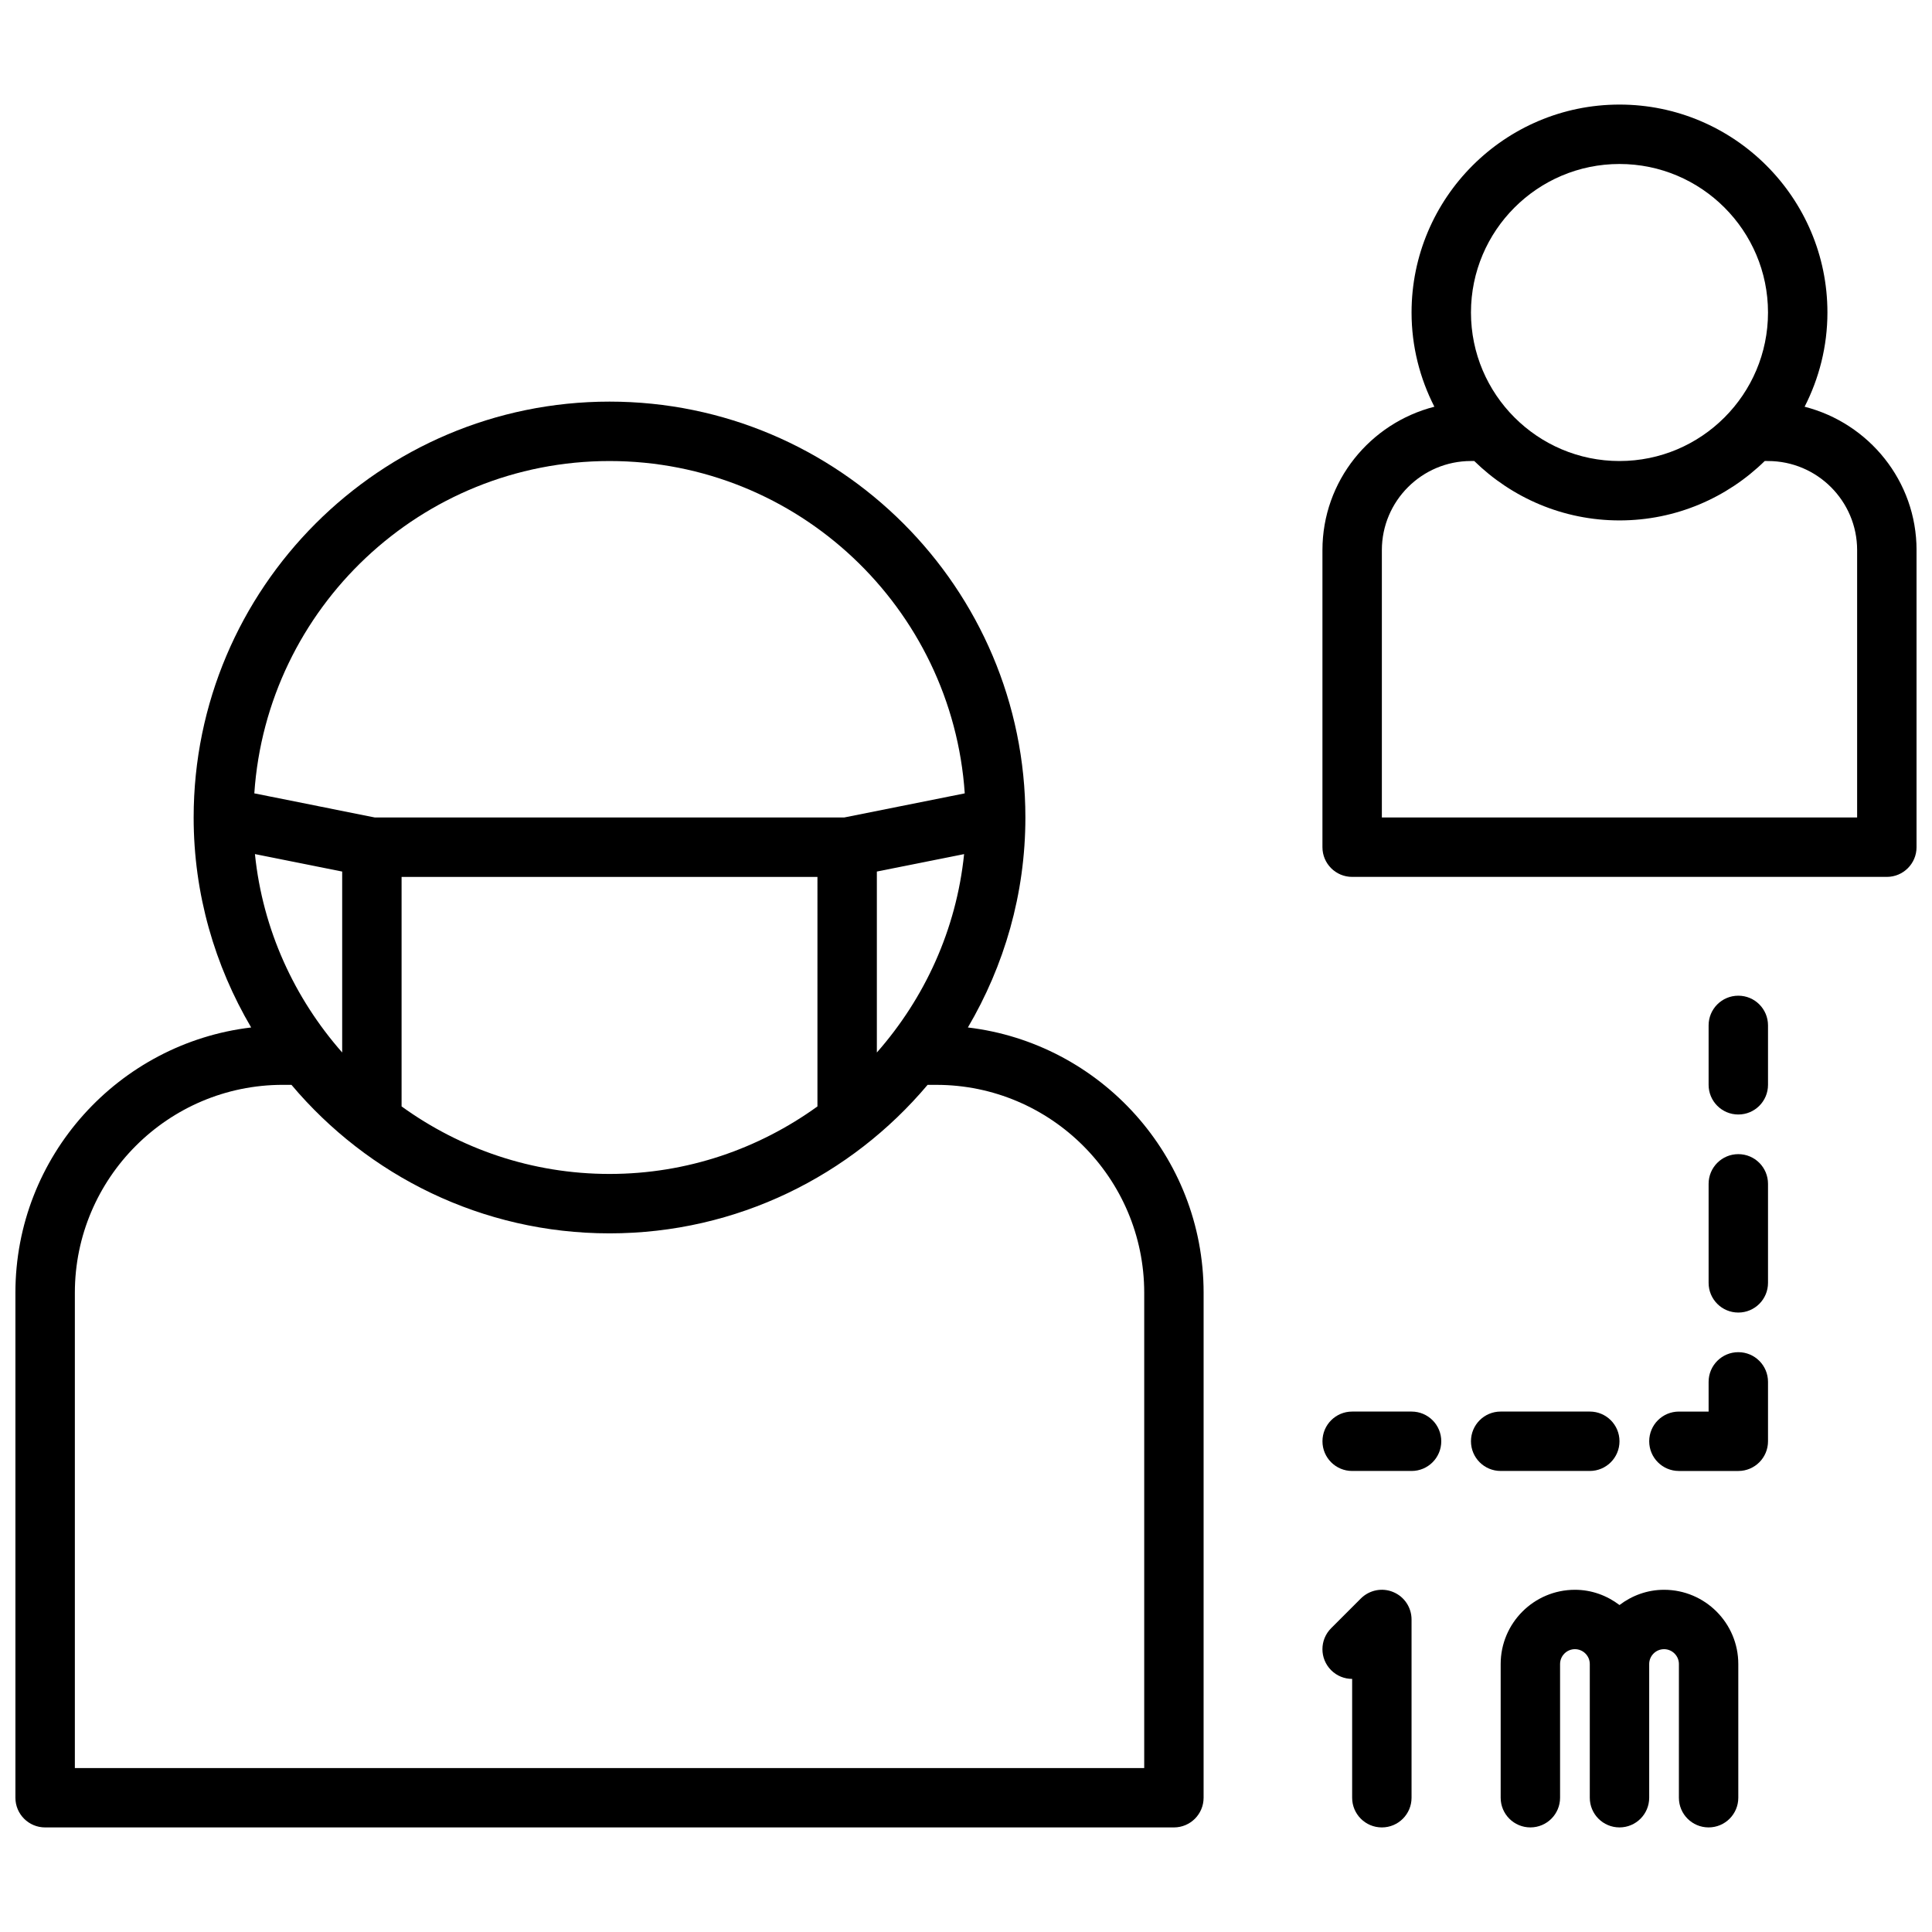
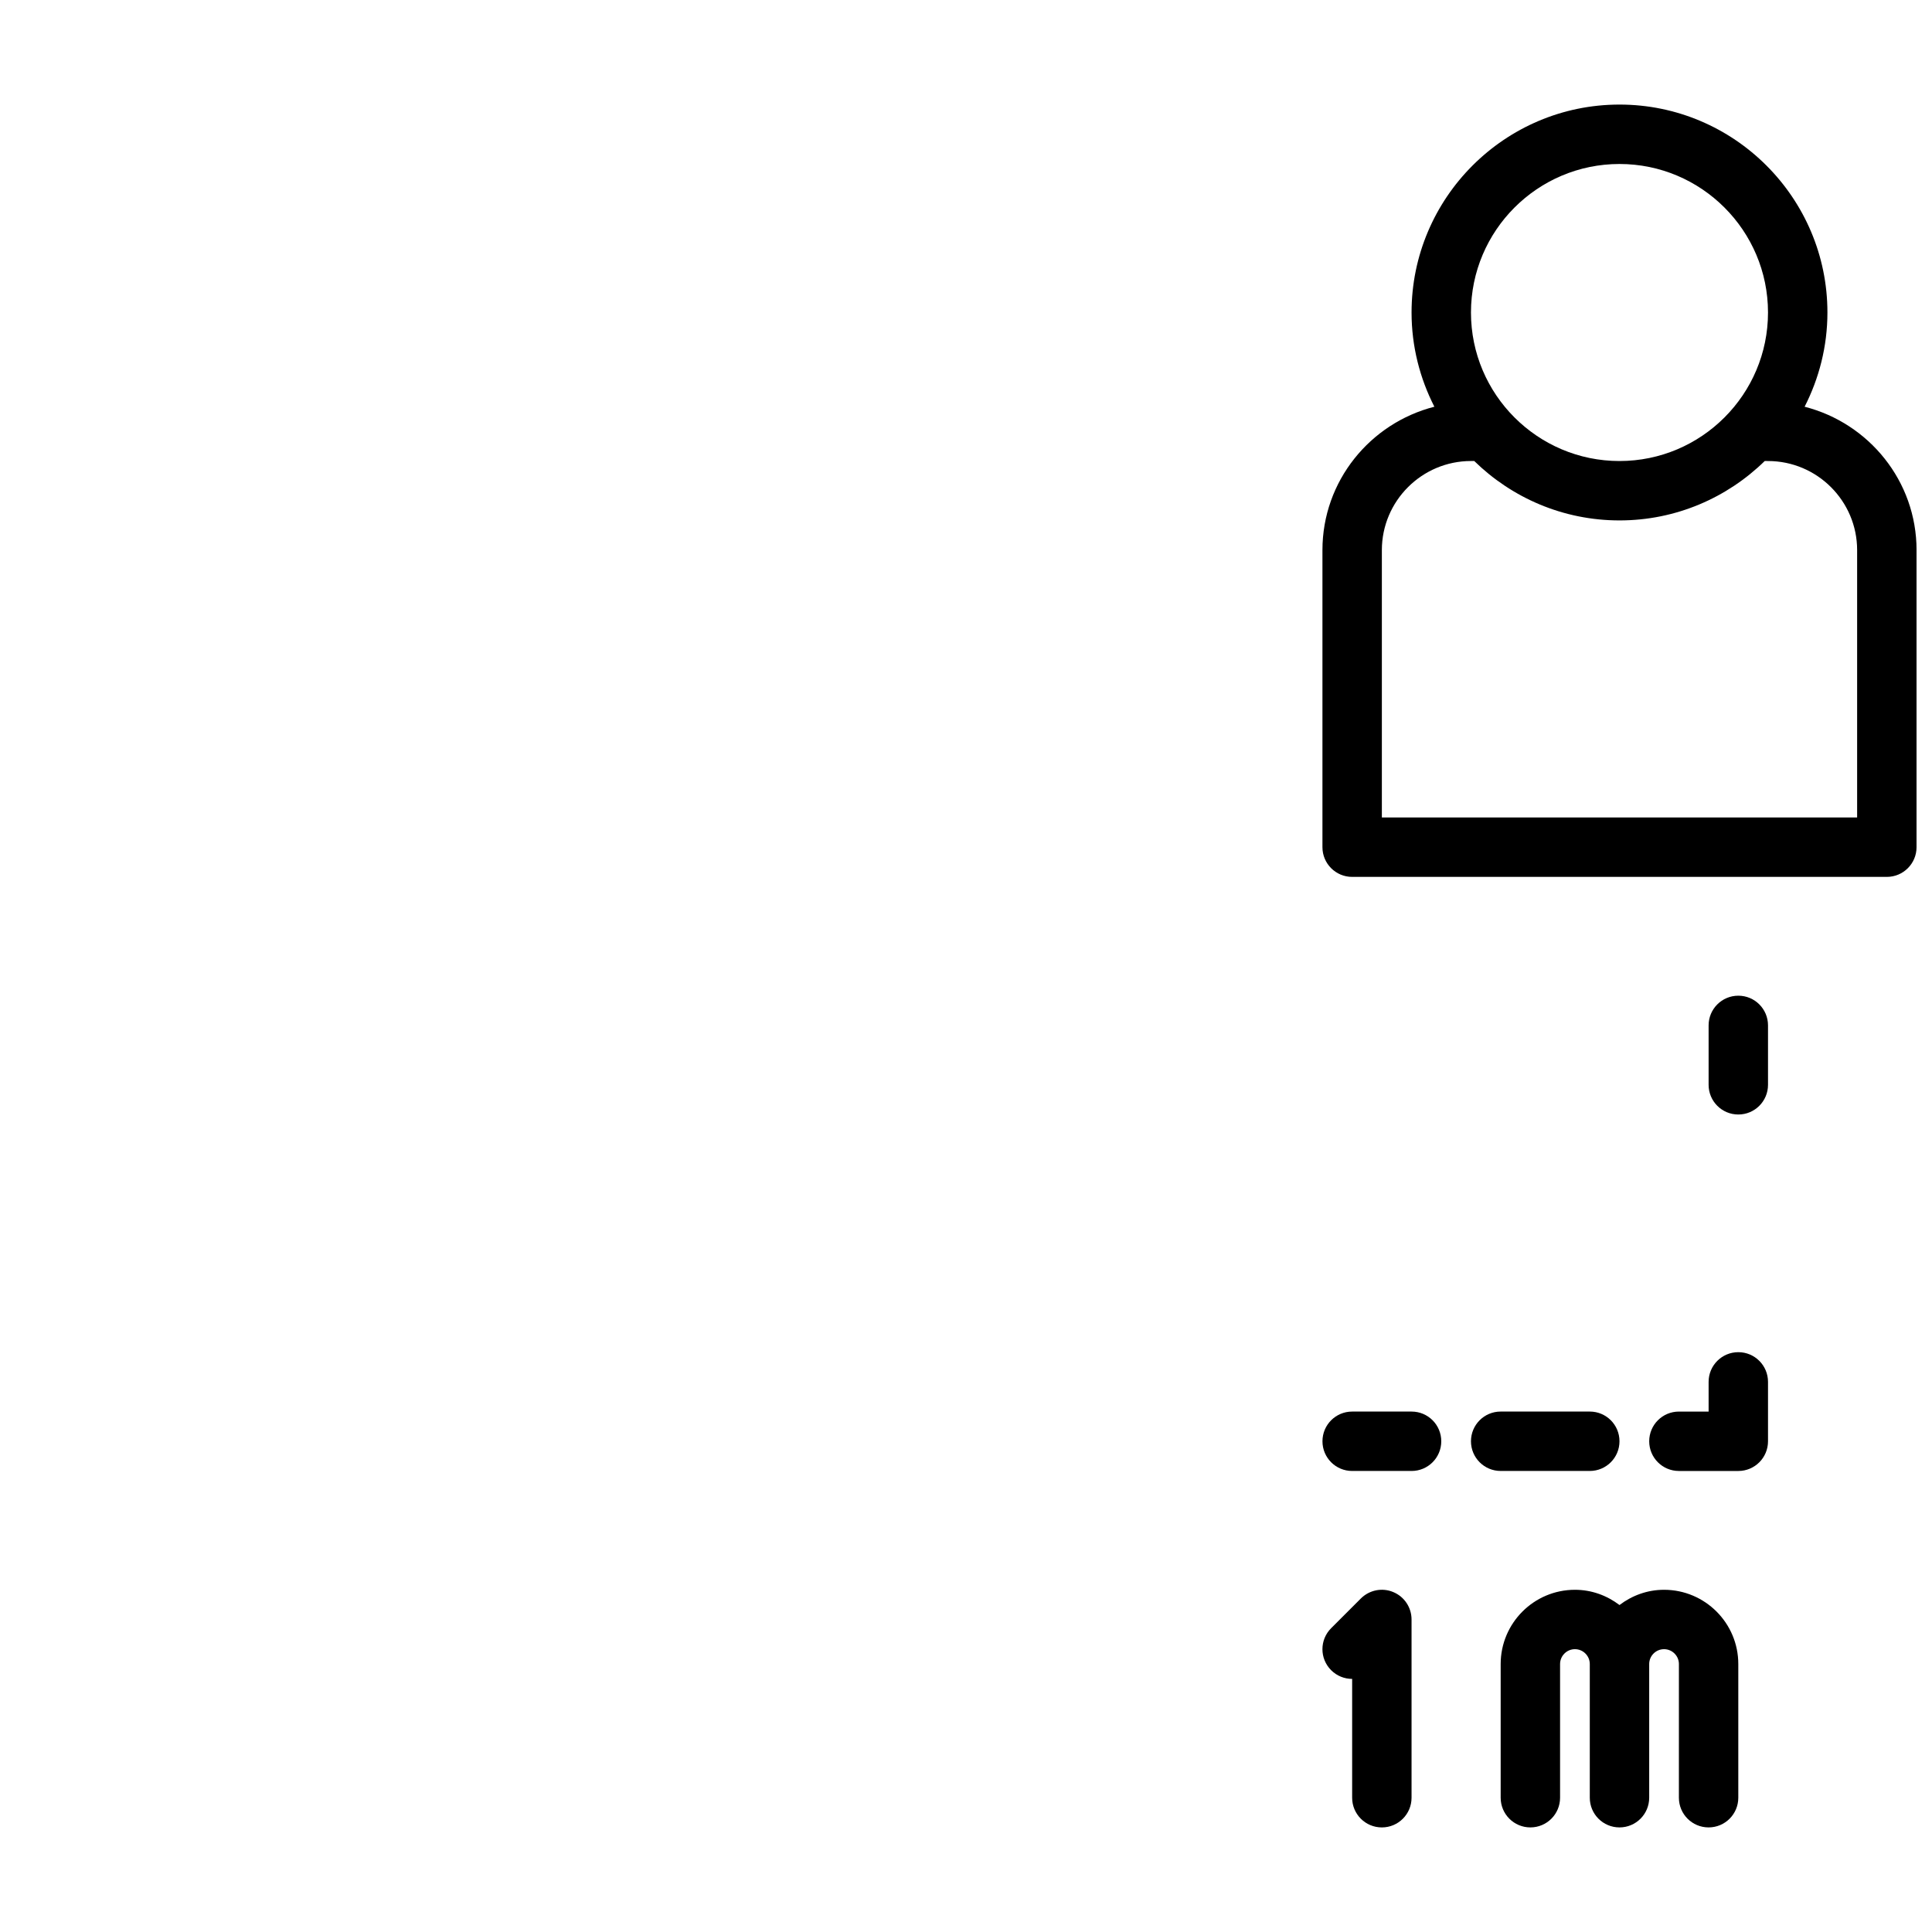
<svg xmlns="http://www.w3.org/2000/svg" width="800px" height="800px" version="1.1" viewBox="144 144 512 512">
  <defs>
    <clipPath id="b">
      <path d="m494 171h157.9v206h-157.9z" />
    </clipPath>
    <clipPath id="a">
-       <path d="m148.09 250h314.91v379h-314.91z" />
-     </clipPath>
+       </clipPath>
  </defs>
  <g clip-path="url(#b)">
    <path d="m622.24 251.79c3.832-7.512 6.047-15.98 6.047-24.973 0-30.387-24.727-55.105-55.105-55.105s-55.105 24.719-55.105 55.105c0 8.988 2.211 17.461 6.047 24.969-17.004 4.348-29.664 19.676-29.664 38.008v78.719c0 4.344 3.519 7.871 7.871 7.871h141.7c4.352 0 7.871-3.527 7.871-7.871l0.004-78.719c0-18.332-12.664-33.66-29.66-38.004zm-49.059-64.332c21.703 0 39.359 17.656 39.359 39.359s-17.656 39.359-39.359 39.359-39.359-17.656-39.359-39.359 17.656-39.359 39.359-39.359zm62.977 173.18h-125.95v-70.848c0-13.02 10.598-23.617 23.617-23.617h0.867c9.941 9.723 23.523 15.742 38.496 15.742s28.551-6.023 38.484-15.742l0.871 0.004c13.02 0 23.617 10.598 23.617 23.617z" />
  </g>
  <g clip-path="url(#a)">
    <path d="m400.5 416.29c9.617-16.359 15.238-35.336 15.238-55.648 0-60.773-49.438-110.21-110.21-110.21-60.773 0-110.21 49.438-110.21 110.21 0 20.309 5.621 39.289 15.242 55.648-35.129 4.164-62.477 34.078-62.477 70.305v133.82c0 4.352 3.519 7.871 7.871 7.871h299.14c4.352 0 7.871-3.519 7.871-7.871l0.004-133.82c0-36.227-27.348-66.141-62.473-70.305zm-188.94-45.949 23.121 4.629v47.949c-12.645-14.359-21.066-32.52-23.121-52.578zm149.07 66.875c-15.531 11.207-34.523 17.891-55.102 17.891s-39.574-6.684-55.105-17.895v-60.824h110.21zm15.746-62.246 23.121-4.621c-2.055 20.059-10.477 38.211-23.121 52.578zm-70.848-108.79c49.934 0 90.828 38.965 94.141 88.07l-31.945 6.391h-124.39l-31.938-6.391c3.309-49.105 44.203-88.07 94.137-88.07zm141.7 346.37h-283.39v-125.95c0-30.379 24.727-55.105 55.105-55.105h2.297c20.23 24.035 50.5 39.359 84.293 39.359 33.801 0 64.062-15.328 84.293-39.359l2.301 0.004c30.379 0 55.105 24.727 55.105 55.105z" />
  </g>
  <path d="m518.08 518.08h-15.742c-4.352 0-7.871 3.519-7.871 7.871 0 4.352 3.519 7.871 7.871 7.871h15.742c4.352 0 7.871-3.519 7.871-7.871 0-4.352-3.516-7.871-7.871-7.871z" />
  <path d="m565.31 533.82c4.352 0 7.871-3.519 7.871-7.871s-3.519-7.871-7.871-7.871h-23.617c-4.352 0-7.871 3.519-7.871 7.871s3.519 7.871 7.871 7.871z" />
  <path d="m604.67 502.34c-4.352 0-7.871 3.519-7.871 7.871v7.871h-7.871c-4.352 0-7.871 3.519-7.871 7.871 0 4.352 3.519 7.871 7.871 7.871h15.742c4.352 0 7.871-3.519 7.871-7.871v-15.742c0-4.352-3.519-7.871-7.871-7.871z" />
-   <path d="m604.67 449.86c-4.352 0-7.871 3.519-7.871 7.871v26.238c0 4.352 3.519 7.871 7.871 7.871s7.871-3.519 7.871-7.871v-26.238c0-4.352-3.519-7.871-7.871-7.871z" />
  <path d="m604.67 407.87c-4.352 0-7.871 3.519-7.871 7.871v15.742c0 4.352 3.519 7.871 7.871 7.871s7.871-3.519 7.871-7.871v-15.742c0-4.352-3.519-7.871-7.871-7.871z" />
  <path d="m584.99 565.31c-4.449 0-8.508 1.535-11.809 4.039-3.301-2.504-7.359-4.039-11.809-4.039-10.855 0-19.68 8.824-19.68 19.68v35.422c0 4.352 3.519 7.871 7.871 7.871 4.352 0 7.871-3.519 7.871-7.871v-35.426c0-2.164 1.77-3.938 3.938-3.938 2.164 0 3.938 1.77 3.938 3.938v35.426c0 4.352 3.519 7.871 7.871 7.871 4.352 0 7.871-3.519 7.871-7.871v-35.426c0-2.164 1.77-3.938 3.938-3.938 2.164 0 3.938 1.77 3.938 3.938l-0.004 35.426c0 4.352 3.519 7.871 7.871 7.871s7.871-3.519 7.871-7.871v-35.426c0.004-10.852-8.82-19.676-19.676-19.676z" />
  <path d="m513.22 565.91c-2.938-1.234-6.32-0.543-8.582 1.707l-7.871 7.871c-3.078 3.078-3.078 8.055 0 11.133 1.535 1.535 3.551 2.305 5.566 2.305v31.488c0 4.352 3.519 7.871 7.871 7.871 4.352 0 7.871-3.519 7.871-7.871v-47.23c0-3.18-1.914-6.062-4.856-7.273z" />
</svg>